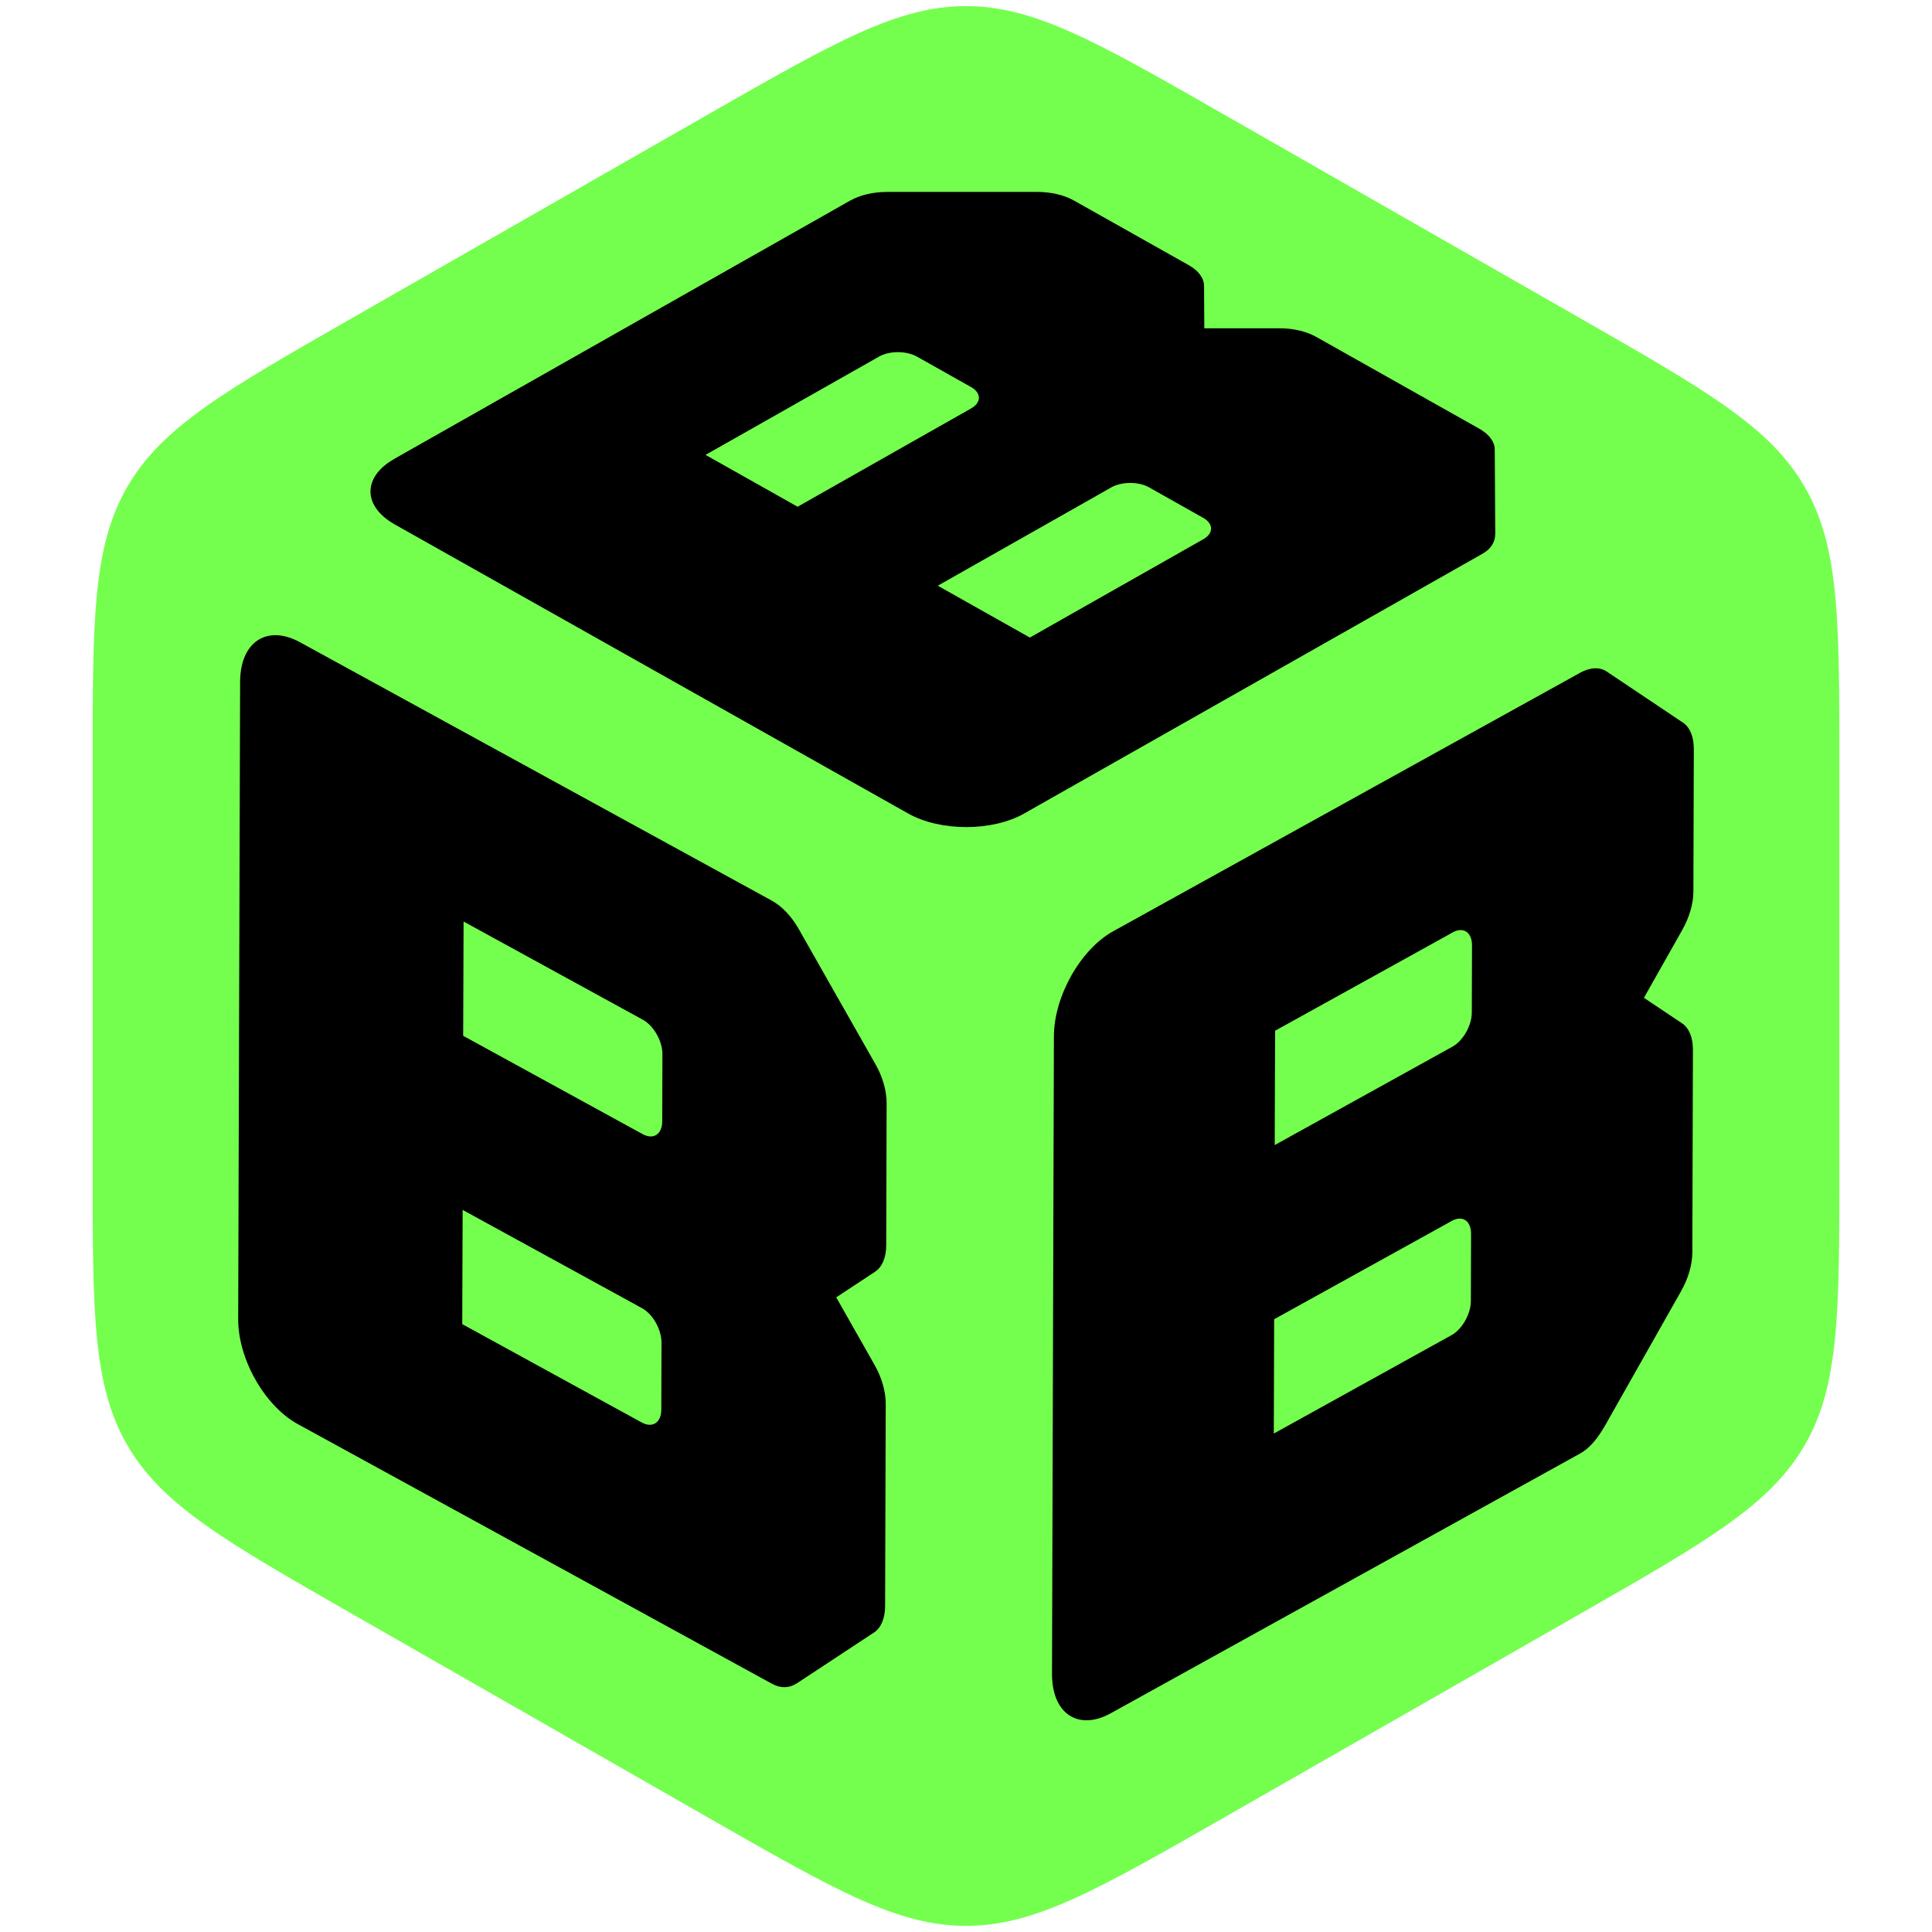
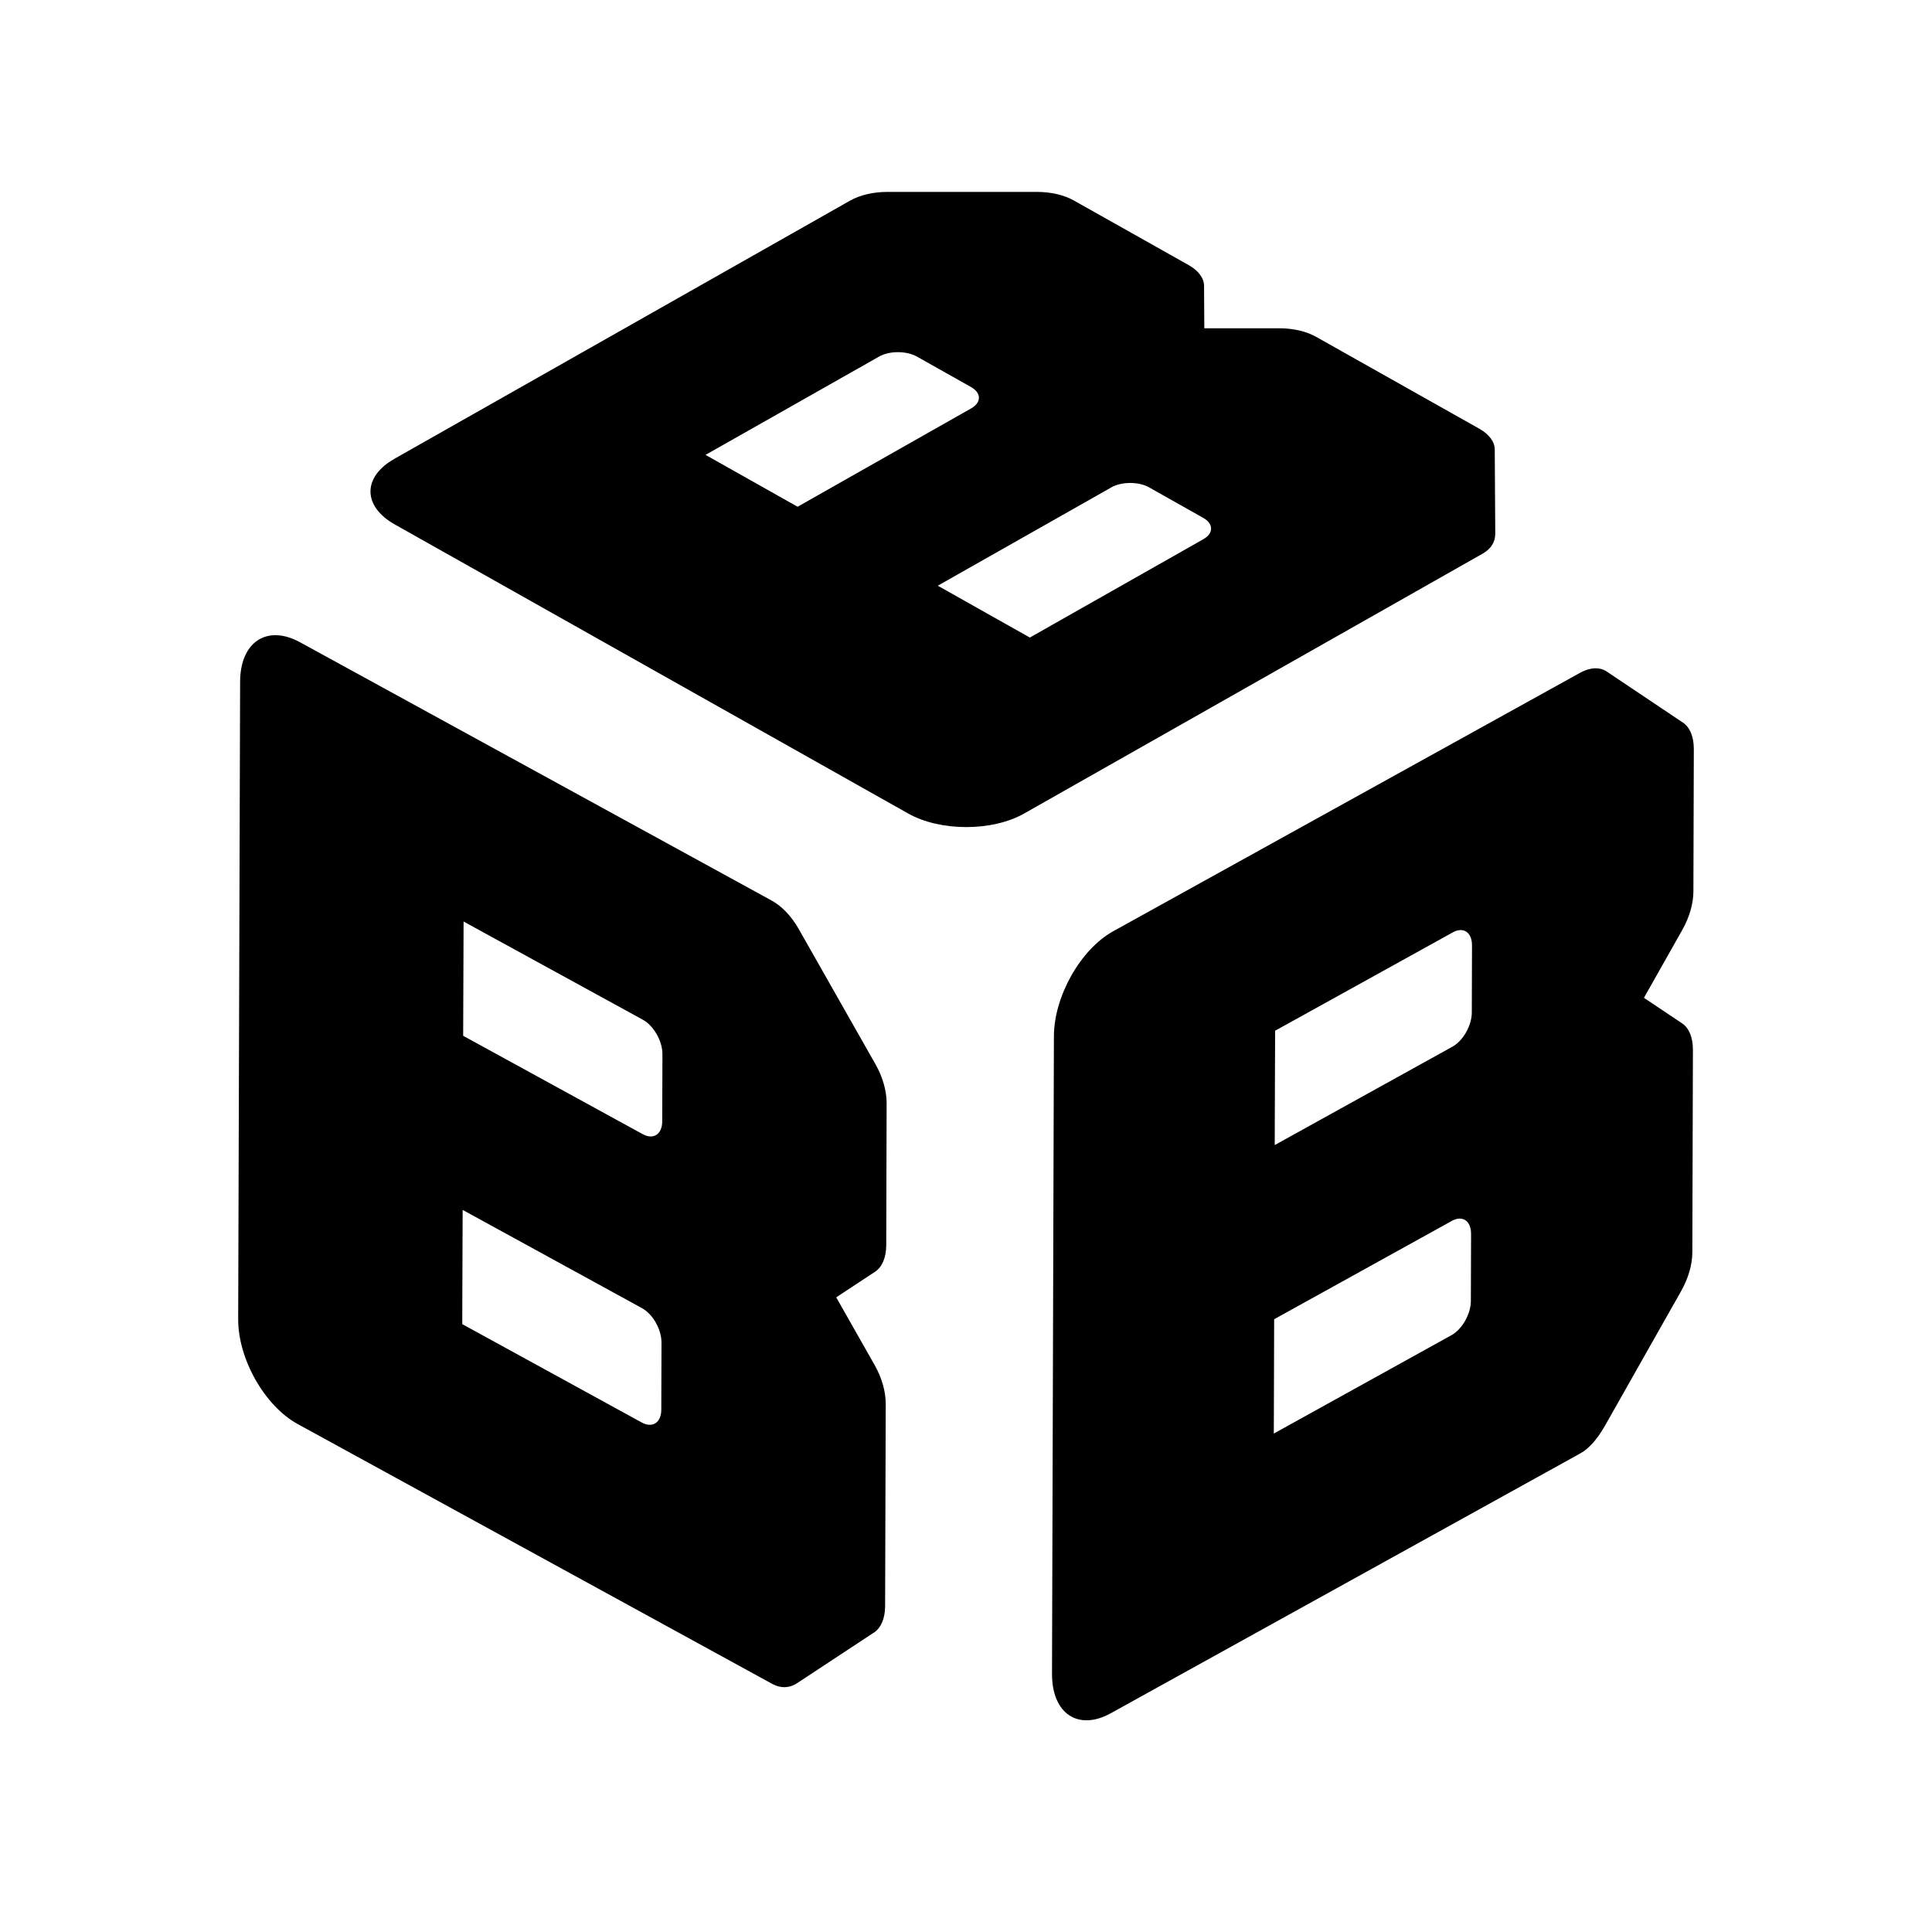
<svg xmlns="http://www.w3.org/2000/svg" width="60" height="60" fill="none">
-   <path d="M22.056 3.516C25.934 1.298 27.874.19 30 .19c2.126 0 4.066 1.109 7.944 3.327l11.123 6.362c3.931 2.249 5.897 3.373 6.976 5.235 1.08 1.861 1.08 4.126 1.08 8.654v12.466c0 4.528 0 6.793-1.08 8.654-1.08 1.862-3.045 2.986-6.976 5.234l-11.123 6.363C34.065 58.702 32.126 59.81 30 59.81c-2.126 0-4.066-1.109-7.944-3.327L10.933 50.12c-3.931-2.248-5.896-3.372-6.976-5.234-1.08-1.861-1.08-4.126-1.08-8.654V23.767c0-4.528 0-6.793 1.08-8.654 1.08-1.862 3.045-2.986 6.976-5.235l11.123-6.362Z" fill="#74FF4E" />
  <path fill-rule="evenodd" clip-rule="evenodd" d="m31.343 19.44.64.359v.001l.634-.36 4.753-2.694c.322-.183.322-.48-.004-.664l-1.563-.88-.116-.066c-.324-.183-.851-.183-1.175 0l-.115.066-5.273 2.988 2.219 1.25Zm-7.213-4.063.64.36h.002l.635-.36 4.753-2.694c.322-.182.322-.48-.004-.663l-1.563-.88-.118-.066c-.326-.183-.853-.183-1.176 0l-.115.066-5.273 2.987 2.22 1.25ZM12.246 14.25 26.41 6.225v.001c.301-.17.714-.266 1.143-.266h4.652c.43-.001.843.096 1.148.268l3.562 2.005c.305.171.478.405.478.647l.008 1.315h2.327c.43-.002.842.095 1.148.267l5.067 2.853c.305.172.478.406.478.648v.036l.016 2.591-.002.018c-.009.219-.118.432-.392.587l-14.238 8.07c-.992.561-2.6.561-3.599 0l-15.949-8.98c-.997-.563-1.002-1.473-.012-2.033Zm2.11 26.873.002-.793.01-2.755 5.453 2.987.119.066c.335.183.604.66.603 1.065v.144l-.006 1.94c0 .405-.274.582-.607.4l-4.916-2.694-.657-.36h-.002Zm.028-8.954.003-.795.01-2.755 5.453 2.987.119.066c.333.183.604.66.603 1.064v.146l-.006 1.94c0 .405-.274.583-.607.4l-4.916-2.693-.657-.36h-.002Zm9.585-4.199L9.318 19.946c-1.025-.56-1.857-.012-1.861 1.225l-.06 19.797c-.004 1.239.824 2.696 1.848 3.257l14.73 8.066c.282.154.534.127.74.005l.018-.009 2.372-1.563.034-.02c.221-.146.347-.442.349-.82l.019-6.29c0-.38-.122-.81-.344-1.2L25.97 40.29l1.203-.793c.222-.146.348-.44.35-.82l.012-4.42c0-.38-.121-.81-.343-1.2l-2.389-4.21c-.22-.388-.521-.705-.833-.876Zm15.59 16.55.003-.794.008-2.756 5.399-2.988.118-.066c.332-.183.598-.003.598.4v.145l-.006 1.94c0 .405-.271.881-.602 1.064L40.21 44.16l-.65.36h-.001Zm.029-8.96.002-.794.01-2.756 5.398-2.988.118-.066c.33-.183.598-.004.598.401v.146l-.006 1.94c0 .406-.271.88-.602 1.063L40.24 35.2l-.65.36h-.002Zm9.487-14.668L34.573 28.92c-1.014.56-1.838 2.018-1.843 3.257l-.059 19.803c-.004 1.24.815 1.786 1.828 1.225l14.58-8.069c.28-.154.53-.458.733-.806l.017-.027 2.35-4.154.032-.058c.22-.388.346-.82.346-1.2l.018-6.292c0-.38-.12-.675-.339-.82l-1.182-.791 1.19-2.107c.22-.388.346-.82.346-1.199l.013-4.422c0-.38-.12-.675-.34-.82l-2.365-1.585c-.218-.146-.517-.132-.826.038h.003Z" fill="#000" />
</svg>